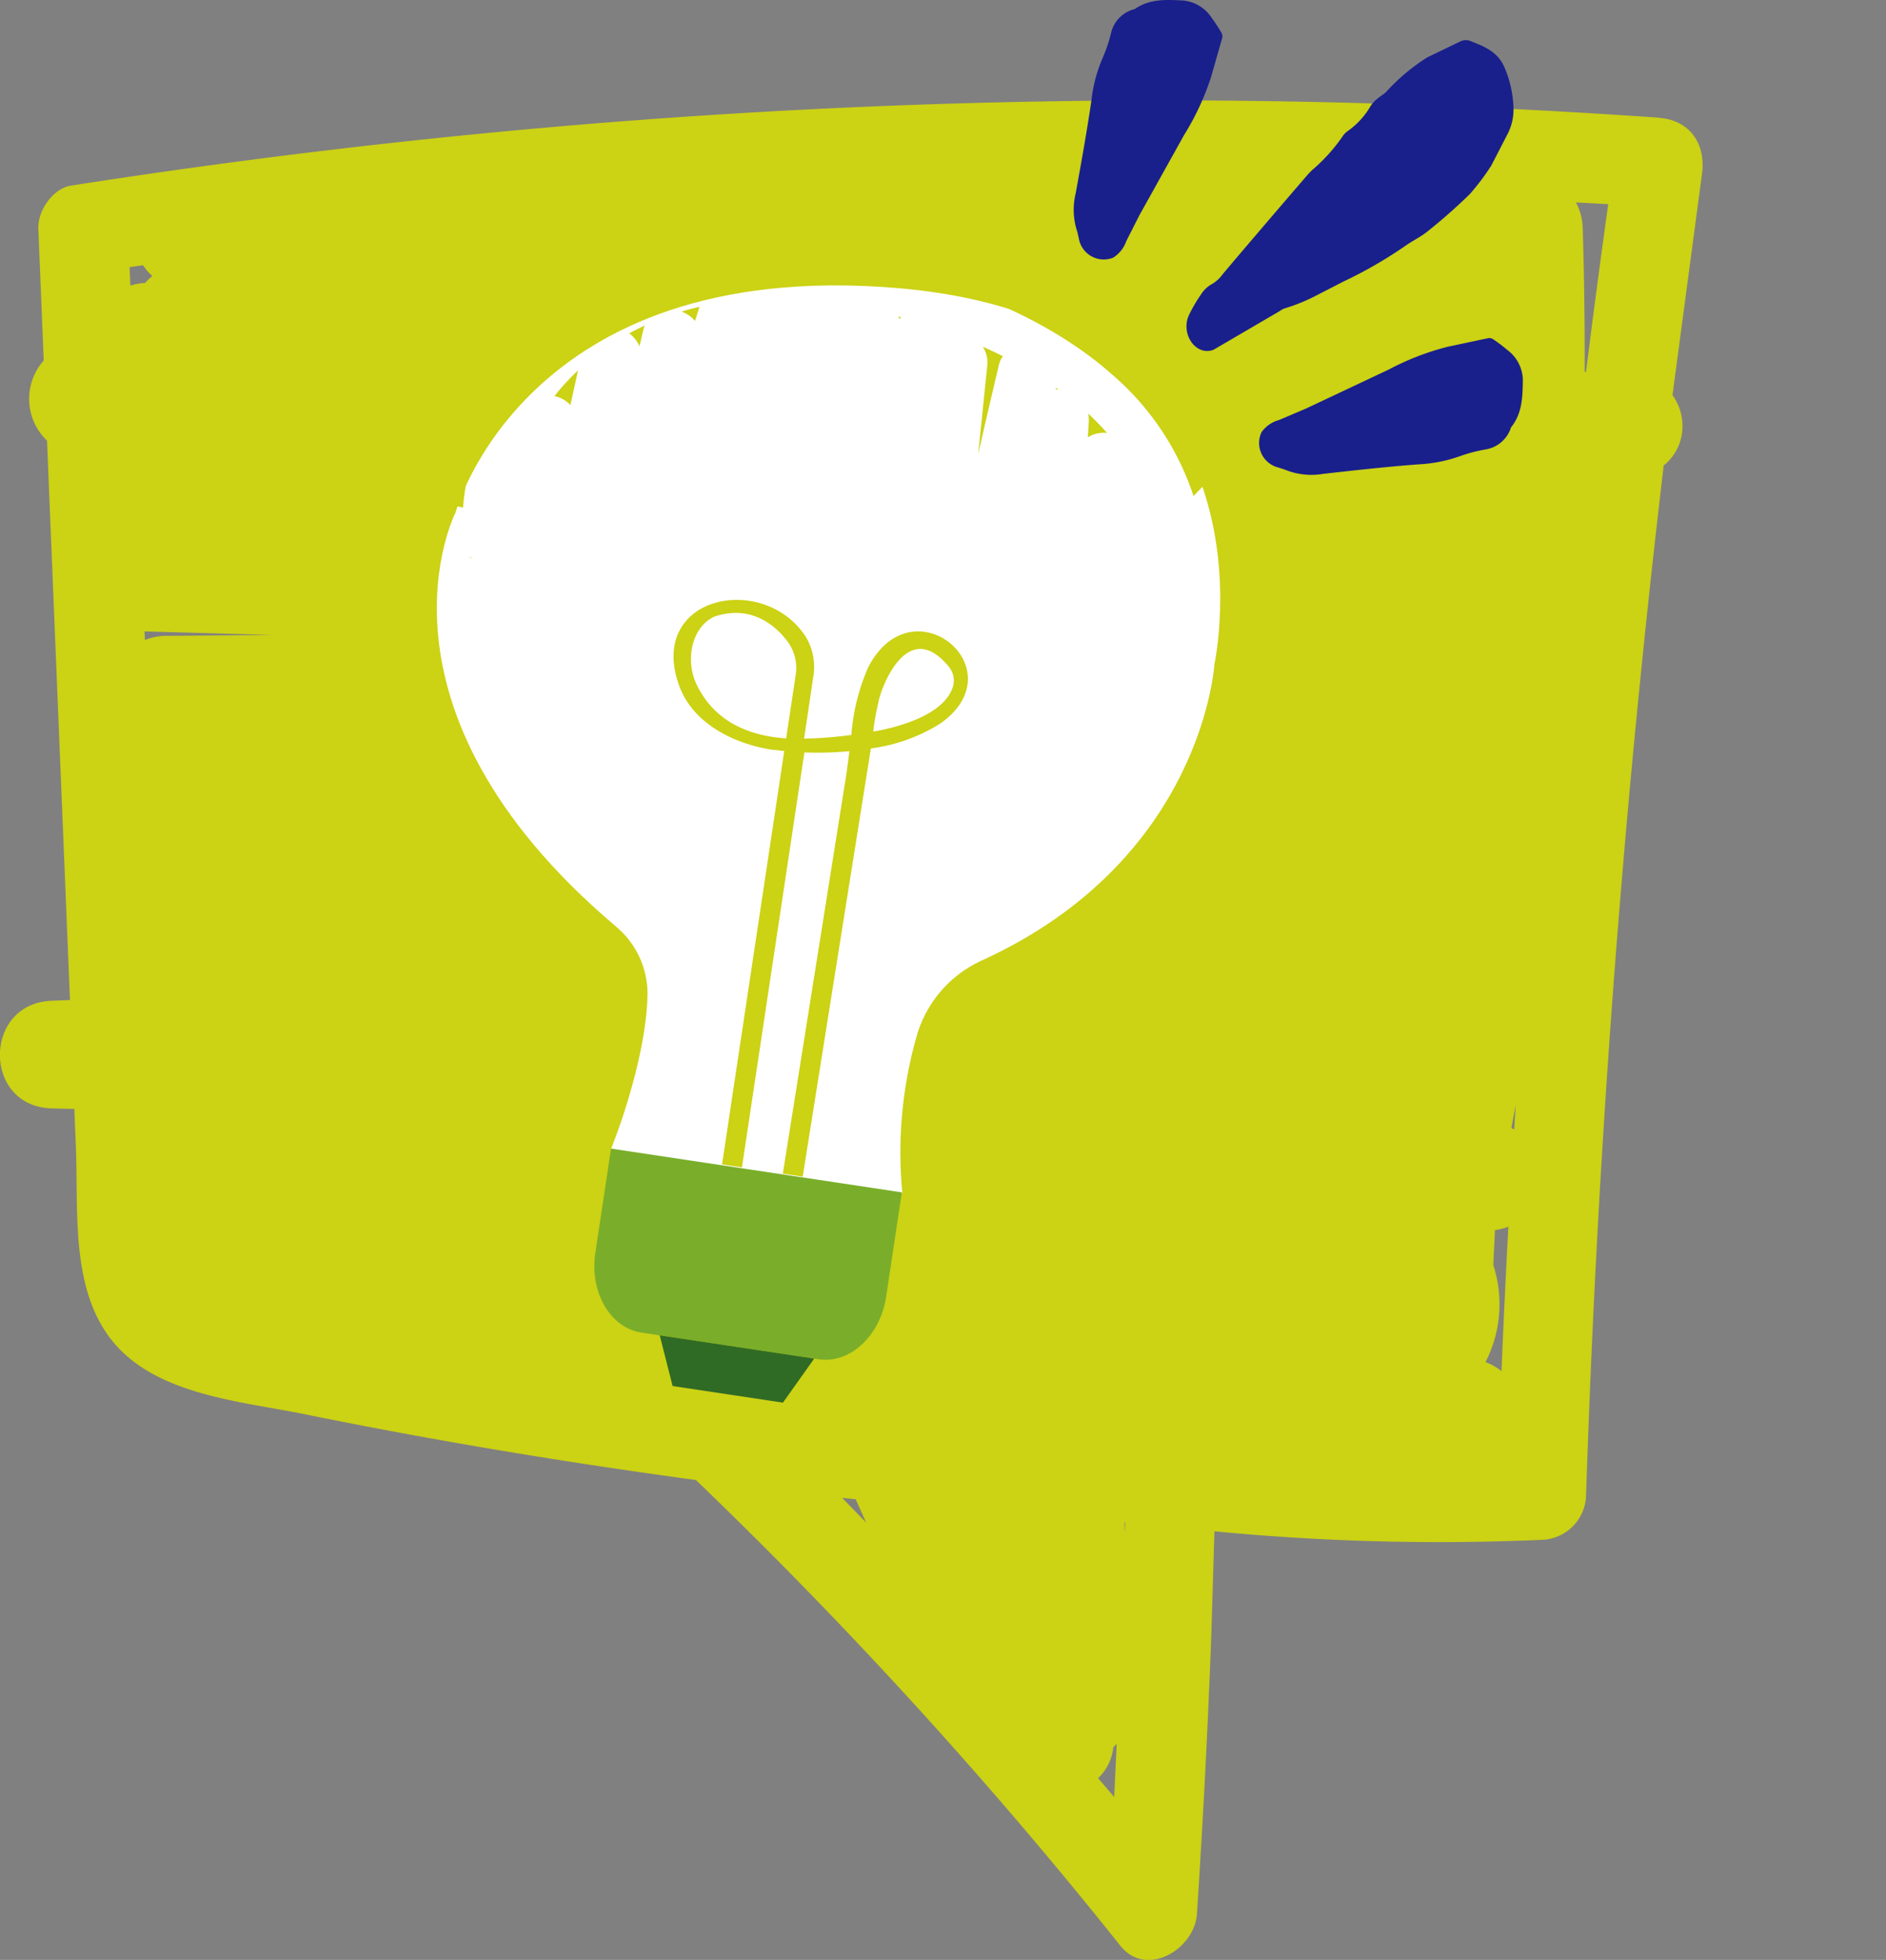
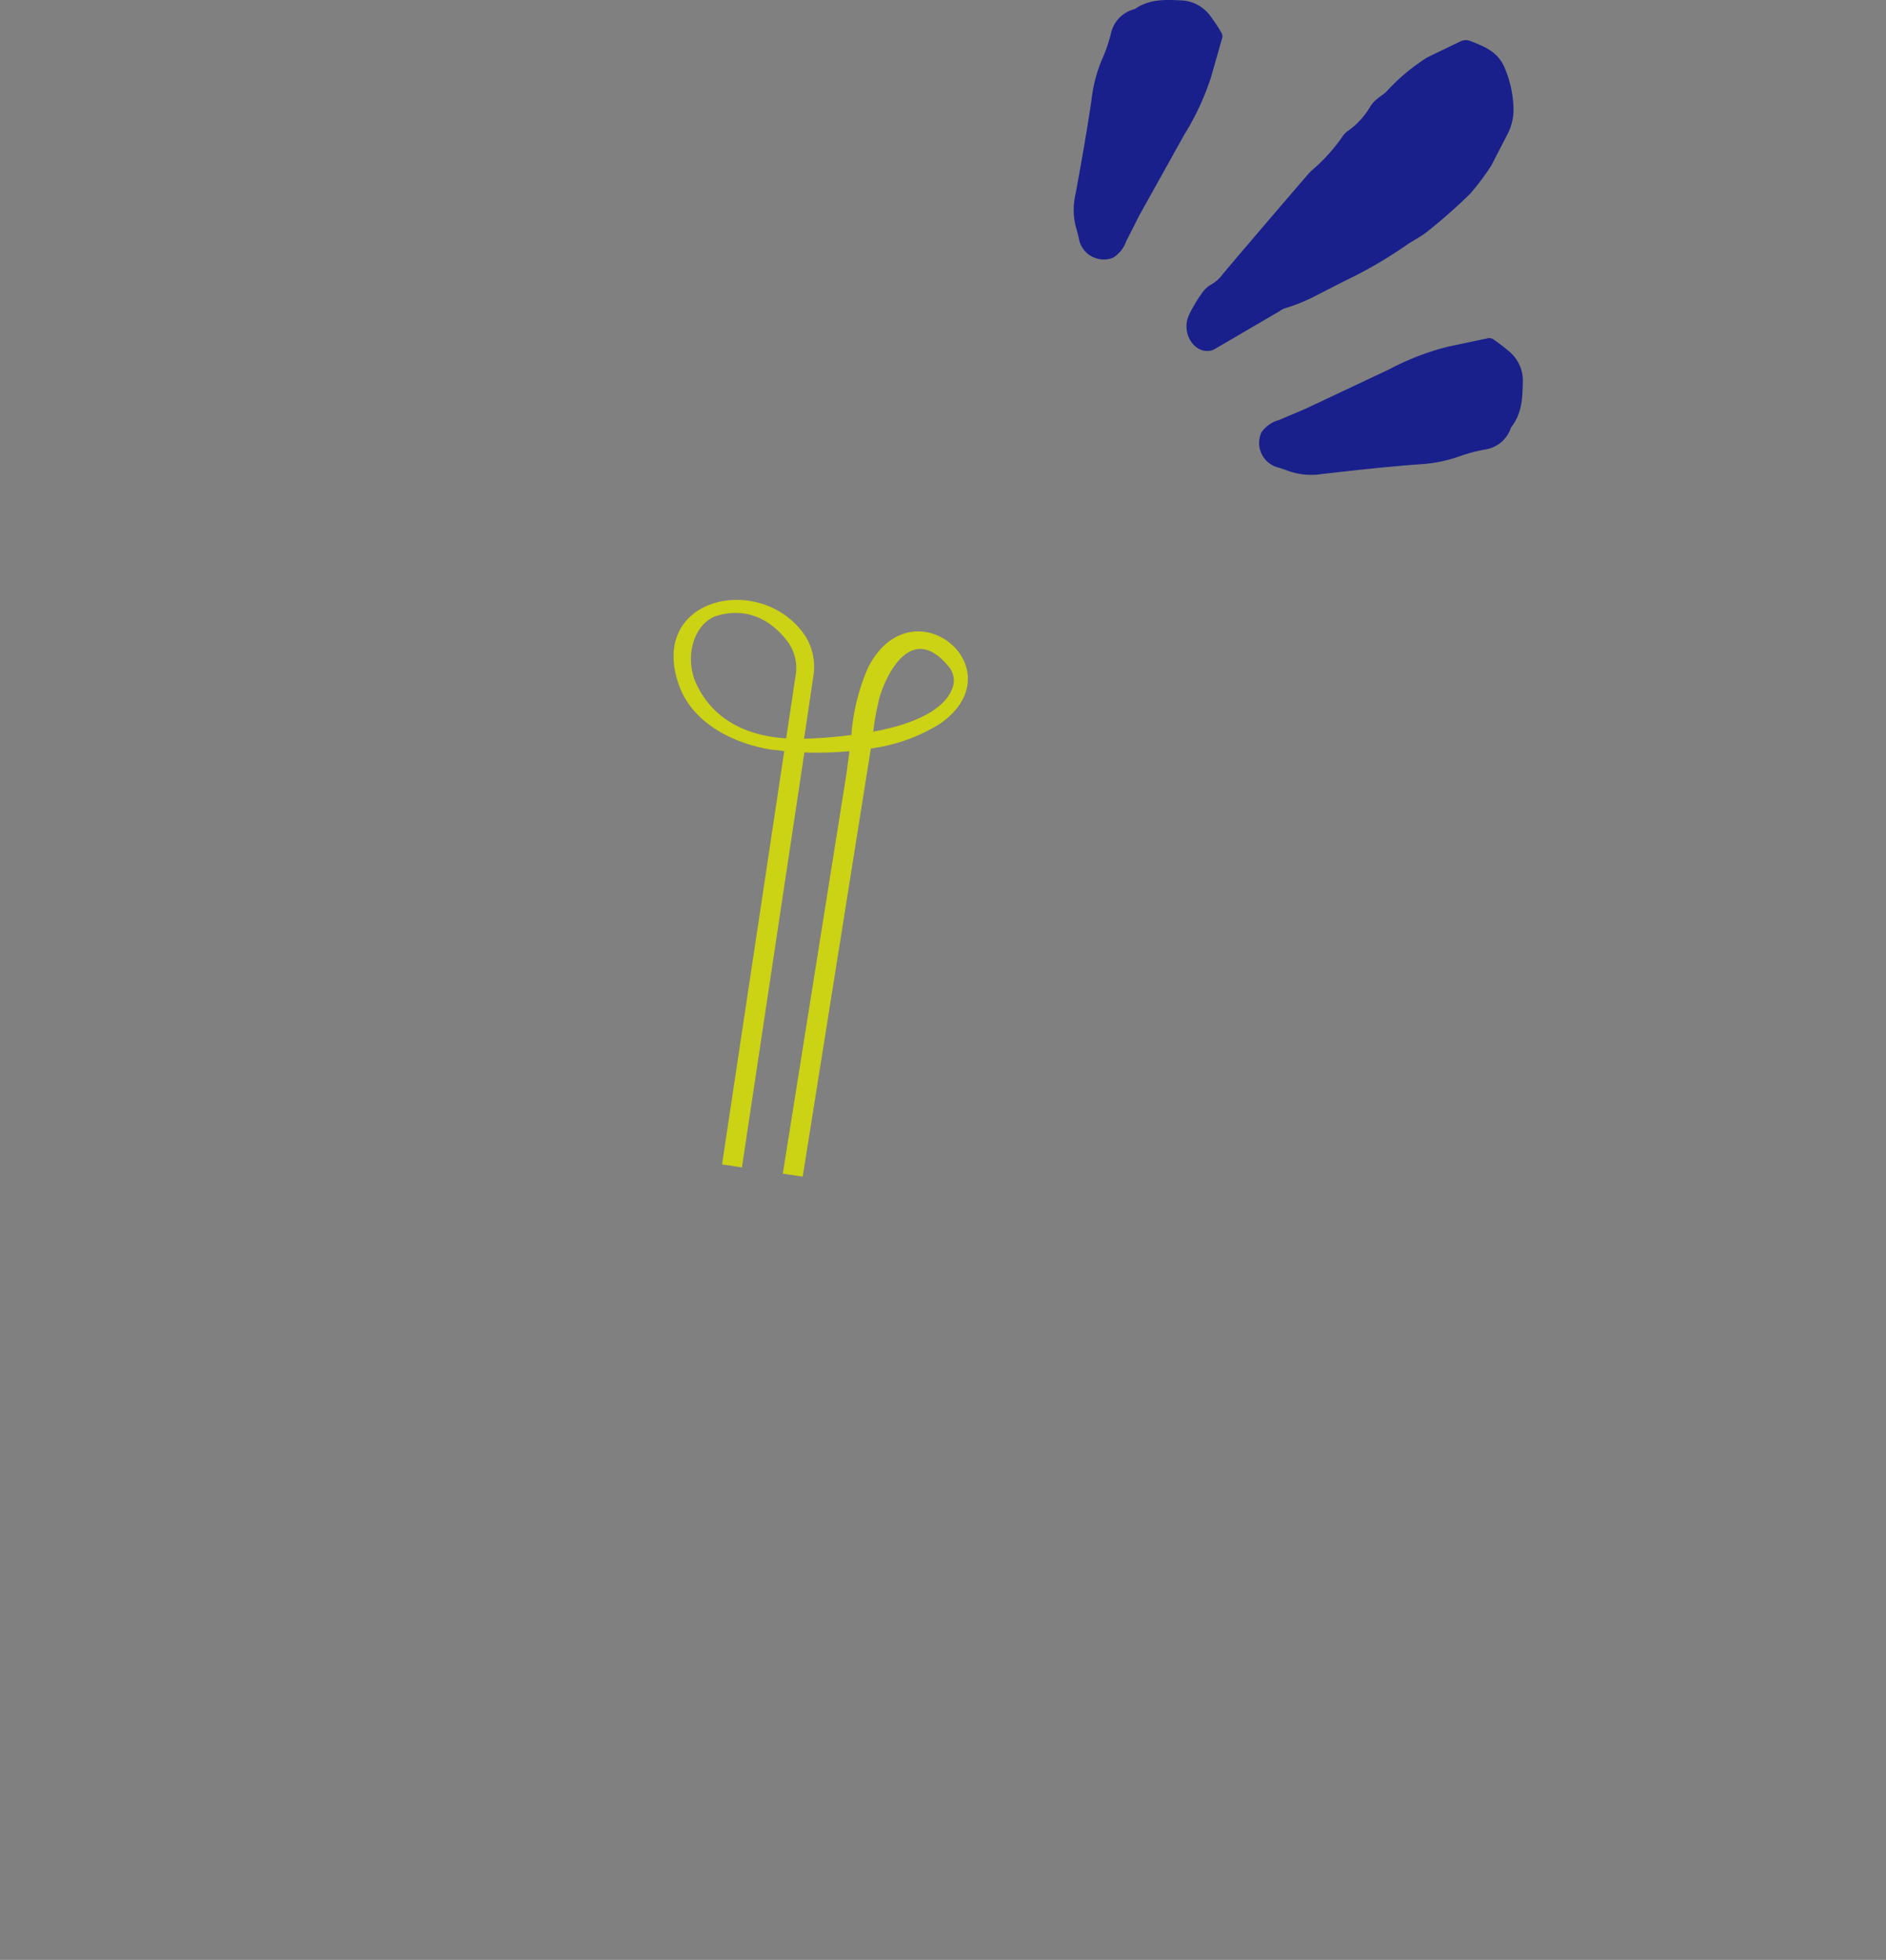
<svg xmlns="http://www.w3.org/2000/svg" viewBox="0 0 218.055 226.592">
  <rect x="0" y="0" width="218.055" height="226.592" fill="#808080" stroke="none" />
  <defs>
    <clipPath id="A">
-       <path d="M104.316 137.943l-33.683-5.068s4.054-9.88 4.233-17.893a10.142 10.142 0 0 0-3.667-7.879C41.155 81.657 52.676 59.237 52.676 59.237s7.936-29.437 50.8-25.954c45.686 3.713 36.932 43.503 36.932 43.503s-1.302 22.676-27.053 34.332a13.715 13.715 0 0 0-7.435 8.891 48.977 48.977 0 0 0-1.594 17.934z" fill="none" />
-     </clipPath>
+       </clipPath>
  </defs>
-   <path d="M191.792 13.608a815.714 815.714 0 0 0-142.924 2.526q-20.376 2.162-40.63 5.32c-2.142.332-3.893 2.926-3.807 5l.625 15.23a6.667 6.667 0 0 0 .38 9.258Q6.762 83.28 8.09 115.618L6 115.7c-7.995.277-8.03 12.25 0 12.447l2.595.064.18 4.378c.312 7.62-.756 17.176 4.87 23.197 5.213 5.577 14.565 6.286 21.59 7.718 14.984 3.053 30.073 5.552 45.225 7.606a552.441 552.441 0 0 1 49.072 53.841c3.047 3.823 8.6.34 8.853-3.667q1.05-15.996 1.656-32.017l.37-12.227a270.323 270.323 0 0 0 37.783.988 5.299 5.299 0 0 0 5.186-5.186q1.944-59.67 8.974-119.026a5.814 5.814 0 0 0 2.171-4.585 6.12 6.12 0 0 0-1.156-3.545l3.4-25.502c.5-3.474-1.328-6.307-5-6.564zm-61.74 163.607l-.03-.403q-.008-.395-.016-.79l.082.006-.037 1.186zm-98.687-103.8l-12.155.098a6.539 6.539 0 0 0-2.456.483l-.04-.992 14.652.41zM173.6 158.522a6.589 6.589 0 0 0-1.85-1.042 14.67 14.67 0 0 0 .904-11.214l.187-4.044a7.492 7.492 0 0 0 1.554-.403q-.452 8.35-.795 16.703zm1.144-28.113l.5-2.67-.177 2.842c-.105-.055-.203-.123-.312-.172zm8.63-87.425c-.053 0-.105-.001-.158-.001q.03-8.365-.23-16.73a6.57 6.57 0 0 0-.78-2.847l3.734.198q-1.355 9.68-2.565 19.378zM16.545 30.665a5.554 5.554 0 0 0 1.069 1.243 6.234 6.234 0 0 0-.827.801l-.18.013a7.521 7.521 0 0 0-1.535.297l-.088-2.137 1.562-.217zm82.388 142.67l1.2 2.687-2.754-2.842 1.555.154zm28.027 32.243a5.655 5.655 0 0 0 1.754-3.564c.136-.136.274-.267.397-.414l-.29 6.162-1.862-2.183z" fill="#ccd214" />
  <path d="M152.226 34.143a20.614 20.614 0 0 1-3.667 1.5 2.283 2.283 0 0 0-.617.332q-3.723 2.176-7.447 4.353a1.707 1.707 0 0 1-.418.187c-1.978.505-3.6-2.042-2.587-4.145a17.618 17.618 0 0 1 1.411-2.389 3.322 3.322 0 0 1 1.138-1.09 4.086 4.086 0 0 0 1.342-1.211q1.293-1.536 2.595-3.063 3.58-4.2 7.17-8.37a7.598 7.598 0 0 1 .698-.703 19.952 19.952 0 0 0 3.38-3.775 2.301 2.301 0 0 1 .595-.617 8.981 8.981 0 0 0 2.638-2.883 3.658 3.658 0 0 1 .719-.798c.36-.316.775-.544 1.12-.877a22.713 22.713 0 0 1 4.739-3.97l3.848-1.854a1.439 1.439 0 0 1 1.031-.065c1.602.64 3.204 1.197 4.026 3.072a12.834 12.834 0 0 1 1.04 4.575 6.121 6.121 0 0 1-.633 3.055l-1.926 3.734a27.632 27.632 0 0 1-2.469 3.284 64.267 64.267 0 0 1-4.873 4.304c-.777.64-1.676 1.058-2.498 1.628a50.39 50.39 0 0 1-7.247 4.19l-3.106 1.596zm-4.4 19.917a2.925 2.925 0 0 1-1.968-4.101 3.682 3.682 0 0 1 2.034-1.403L151 47.233l9.583-4.517a30.372 30.372 0 0 1 6.806-2.629l4.724-1a.862.862 0 0 1 .582.173 18.383 18.383 0 0 1 1.598 1.215 4.431 4.431 0 0 1 1.775 3.362c-.03 1.927-.02 3.904-1.366 5.572a3.704 3.704 0 0 1-2.966 2.556 17.855 17.855 0 0 0-2.91.764 16.764 16.764 0 0 1-4.919.963c-3.652.28-7.295.683-10.935 1.095a8.029 8.029 0 0 1-4.437-.499M124.73 27.556a2.925 2.925 0 0 0 3.958 2.241 3.682 3.682 0 0 0 1.537-1.934l1.533-3.02 5.157-9.255a30.387 30.387 0 0 0 3.084-6.612l1.327-4.645a.863.863 0 0 0-.133-.592 18.407 18.407 0 0 0-1.103-1.677 4.431 4.431 0 0 0-3.234-1.999c-1.925-.1-3.897-.245-5.652.985a3.704 3.704 0 0 0-2.751 2.786 17.86 17.86 0 0 1-.959 2.851 16.761 16.761 0 0 0-1.294 4.843c-.527 3.624-1.176 7.232-1.834 10.835a8.029 8.029 0 0 0 .197 4.461" fill="#19208c" />
  <g clip-path="url(#A)">
-     <path d="M10.385 84.562a13.793 13.793 0 0 0 3.027 8.715 15.859 15.859 0 0 0 8.66 4.778 53.166 53.166 0 0 0 11.593 1.378 47.108 47.108 0 0 0-13.189 15.929 42.958 42.958 0 0 0-4.599 16.296c-.452 6.165.334 13.155 5.53 17.236 4.315 3.39 10.045 3.3 15.348 2.324-1.314 6.378 1.326 13.294 6.323 17.657.3.253.594.483.896.717a3.397 3.397 0 0 0 3.091 2.841 3.833 3.833 0 0 0 1.355-.194l.044.02a3.336 3.336 0 0 0 2.765 1.846 3.781 3.781 0 0 0 1.771-.375 28.529 28.529 0 0 0 4.404.623 3.475 3.475 0 0 0 2.235 1.433 3.516 3.516 0 0 0 3.198 3.557 3.466 3.466 0 0 0 2.961-1.322 3.287 3.287 0 0 0 2.578 1.527 3.443 3.443 0 0 0 3.26-1.788 3.455 3.455 0 0 0 3.102 2.748 3.587 3.587 0 0 0 3.75-3.185q.85-4.004 1.66-8.017a3.653 3.653 0 0 0 .645.588 29.937 29.937 0 0 0 4.459 11.669 3.594 3.594 0 0 0 2.123 2.607 16.265 16.265 0 0 0 6.576 4.189c6.23 2.082 12.64-.152 18.274-2.9l1.073-.54a2.985 2.985 0 0 0 1.212.316 3.54 3.54 0 0 0 3.711-3.01 86.911 86.911 0 0 0 9.109-6.214 85.323 85.323 0 0 0 12.613-12.153 30.878 30.878 0 0 0 20.651 4.866 29.495 29.495 0 0 0 17.293-8.639c1.437.076 3.168-.73 3.5-2.238l.66-2.95a29.168 29.168 0 0 0 3.506-7.882 2.902 2.902 0 0 0-.417-2.502 38.5 38.5 0 0 0 3.012-.079 2.875 2.875 0 0 0 .314.141 3.731 3.731 0 0 0 3.346-.554c9.115-1.478 17.592-6.294 22.403-14.524a26.402 26.402 0 0 0 3.355-18.574c-1.315-6.49-4.963-12.237-9.1-17.303-2.175-2.67-4.46-5.525-7.39-7.4a12.535 12.535 0 0 0-3.614-1.609 21.346 21.346 0 0 0 .569-12.572 26.995 26.995 0 0 0-10.665-14.998 47.744 47.744 0 0 0-17.614-7.632c-6.965-1.56-14.2-1.706-20.984.73a26.354 26.354 0 0 0-10.771 7.223 31.519 31.519 0 0 0-9.352-14.006c-6.126-5.45-14.058-8.987-21.847-11.33-15.168-4.564-33.15-3.947-44.716 8.193a29.841 29.841 0 0 0-8.552 18.476c-11.805-3.05-25 2.602-34.214 9.822-4.95 3.877-9.105 9.485-8.942 16.045zm15.908-14.04a3.315 3.315 0 0 0-.786-.068q.495-.33 1-.65c-.027.076-.068.144-.088.223l-.122.495zm147.9 85.945q1.237-4.568 2.34-9.167-.883 4.283-1.766 8.565l-.574.602zM54.498 64.546a3.13 3.13 0 0 0-.386-.208c.14.05.28.11.422.163-.01.015-.025.03-.036.045zm-7.216 33.4v.01l-.004 1.494a3.41 3.41 0 0 0-.805.293 3.647 3.647 0 0 0-.987-1.12c.588-.24 1.19-.462 1.797-.677zm-12.875 8.667a2.938 2.938 0 0 0-.864-.169c-.035-.001-.067.006-.102.005a43.05 43.05 0 0 1 1.173-1.061q-.104.612-.207 1.225zm-5.43 7.81c-.064-.018-.125-.046-.2-.06a3.634 3.634 0 0 0-1.847.1 40.912 40.912 0 0 1 2.682-3.833q-.323 1.897-.646 3.793zm56.862 54.15l-.001.01-.001-.006zm26.11 6.667q-.237 2.386-.475 4.772l-.327.173.802-4.945zm16.737-7.363c.024.036.05.07.076.107l-.103.093.027-.2zm30-14.363q-.503 3.988-1.007 7.975a3.239 3.239 0 0 0 .577 2.199c-.482.03-.964.044-1.447.046l1.876-10.22zm5.93 8.54q.335-1.71.67-3.418a3.452 3.452 0 0 0 2.732 1.743 3.639 3.639 0 0 0 1.785-.372 23.714 23.714 0 0 1-5.307 2.496c.043-.148.09-.292.12-.448zm6.245-2.883c.063-.002.126-.005.19-.01-.167.12-.337.237-.507.354a3.425 3.425 0 0 0 .318-.344zm36.47-55.39q.323-1.047.647-2.095.65.987 1.24 2.008a3.731 3.731 0 0 0-1.886.086zm-8.653-12.857c.002-.012.002-.024.004-.036l.053.038c-.02.001-.04-.003-.058-.002zM185.02 65.164a3.987 3.987 0 0 0-.974 2.079l-.054.325q-.347.86-.67 1.728.525-4 1.05-7.98.933.684 1.804 1.43-.606 1.2-1.155 2.418zm-62.948-20.126l.024-.198c.09.062.18.12.27.182-.098.004-.197.004-.293.015zm-6.562-2.92q-1.234 5.19-2.416 10.395.53-5.16 1.06-10.322a3.361 3.361 0 0 0-.529-2.111q1.18.53 2.333 1.106a2.475 2.475 0 0 0-.449.932zm-11.543-5.22c-.027-.1-.058-.198-.094-.295l.305.083a2.929 2.929 0 0 0-.212.211zM73.93 40.025a3.572 3.572 0 0 0-1.181-1.481q.877-.483 1.8-.907a2.435 2.435 0 0 0-.152.43l-.457 1.958zM30.305 67.84a3.3 3.3 0 0 0-.307-.037l.343-.18zm-6.867 53.712q-1.415 5.632-2.41 11.36l.01-.24a37.779 37.779 0 0 1 2.398-11.117zm18.548 36.087q-.164-.7-.267-1.393a8.835 8.835 0 0 1-.099-2.386 9.834 9.834 0 0 1 1.455-4.774 2.504 2.504 0 0 0 .257-.577l-.314 11.62c-.003.103 0 .206.006.3a14.276 14.276 0 0 1-.745-1.739l-.074-.234q-.12-.4-.22-.826zm55.665 26.25a10.371 10.371 0 0 1-5.136-2.155c-.158-.12-.3-.246-.463-.37.013-.06.034-.116.045-.178l1.636-9.406q-.292 3.264-.56 6.53a3.519 3.519 0 0 0 3.185 3.75 3.646 3.646 0 0 0 2.829-1.151 3.467 3.467 0 0 0 2.868 2.008 3.626 3.626 0 0 0 1.922-.436 4.728 4.728 0 0 0 .206.714 15.968 15.968 0 0 1-6.529.695zm81.356-125.794a3.981 3.981 0 0 0-1.561 2.573l-.105.533.04-.316a3.464 3.464 0 0 0-2.729-3.651 3.737 3.737 0 0 0-3.596 1.278 3.487 3.487 0 0 0-3.122-2.795 3.731 3.731 0 0 0-1.569.275 3.392 3.392 0 0 0-.895-2.116l.812.125a46.248 46.248 0 0 1 12.726 4.095zm-30.564-2.157q-.05.31-.097.62c-.078-.01-.157-.02-.237-.023a3.969 3.969 0 0 0-.964.09c.426-.242.858-.474 1.298-.688zm-3.3 1.973a4.595 4.595 0 0 0-.774 1.811l-.42 2.125a3.405 3.405 0 0 0-1.894-1.233 20.528 20.528 0 0 1 3.088-2.703zm-17.153-7.862c-.05-.004-.097-.012-.146-.014a3.559 3.559 0 0 0-2.069.524l.11-1.802a3.505 3.505 0 0 0-.078-.949 31.34 31.34 0 0 1 2.183 2.241zM80.873 35.484q-.26.813-.518 1.627a3.651 3.651 0 0 0-1.557-1.088c.535-.16 1.073-.31 1.618-.44.152-.036.305-.066.457-.1zM66.83 42.83q-.443 2.003-.882 4.006a3.329 3.329 0 0 0-1.85-1.034l.422-.526a27.319 27.319 0 0 1 2.309-2.446zM22.247 72.874q-.138.623-.276 1.246a3.677 3.677 0 0 0-.678-.45l.4-.35c.18-.153.37-.295.554-.445z" fill="#fff" />
-   </g>
-   <path d="M70.645 132.793l-1.815 12.065c-.68 4.52 1.716 8.664 5.325 9.207l20.5 3.087c3.61.543 7.12-2.712 7.8-7.232l1.816-12.066z" fill="#7aae2a" />
-   <path d="M76.276 154.385l1.49 5.86 12.755 1.92 3.618-5.093-17.862-2.687z" fill="#306b25" />
+     </g>
  <path d="M89.29 86.675l1.383.156-7.192 47.792 2.3.346 7.22-47.976a39.614 39.614 0 0 0 5.209-.148l-.346 2.617q-1.256 7.894-2.513 15.8-2.422 15.214-4.844 30.43l2.3.346q3.94-24.754 7.88-49.507a19.904 19.904 0 0 0 8.038-2.887c8.94-6.3-3.273-16.4-8.355-6.473a23.937 23.937 0 0 0-1.937 7.802 50.898 50.898 0 0 1-5.465.429l1.074-7.247a6.733 6.733 0 0 0-.935-4.627c-4.976-7.426-18.28-4.59-14.595 5.715 1.588 4.438 6.404 6.774 10.777 7.442zm12.266-5.465c.142-1.157 3.193-10.113 8.124-4.154a2.514 2.514 0 0 1 .518 2.257c-.914 3.173-5.83 4.68-9.237 5.27a28.69 28.69 0 0 1 .595-3.372zM82.64 71.273c4.107-1.356 6.925.912 8.405 2.884a5.146 5.146 0 0 1 .954 3.862l-1.105 7.347c-4.342-.276-8.324-1.983-10.353-6.228-1.38-2.886-.53-6.727 2.1-7.865z" fill="#ccd214" />
</svg>